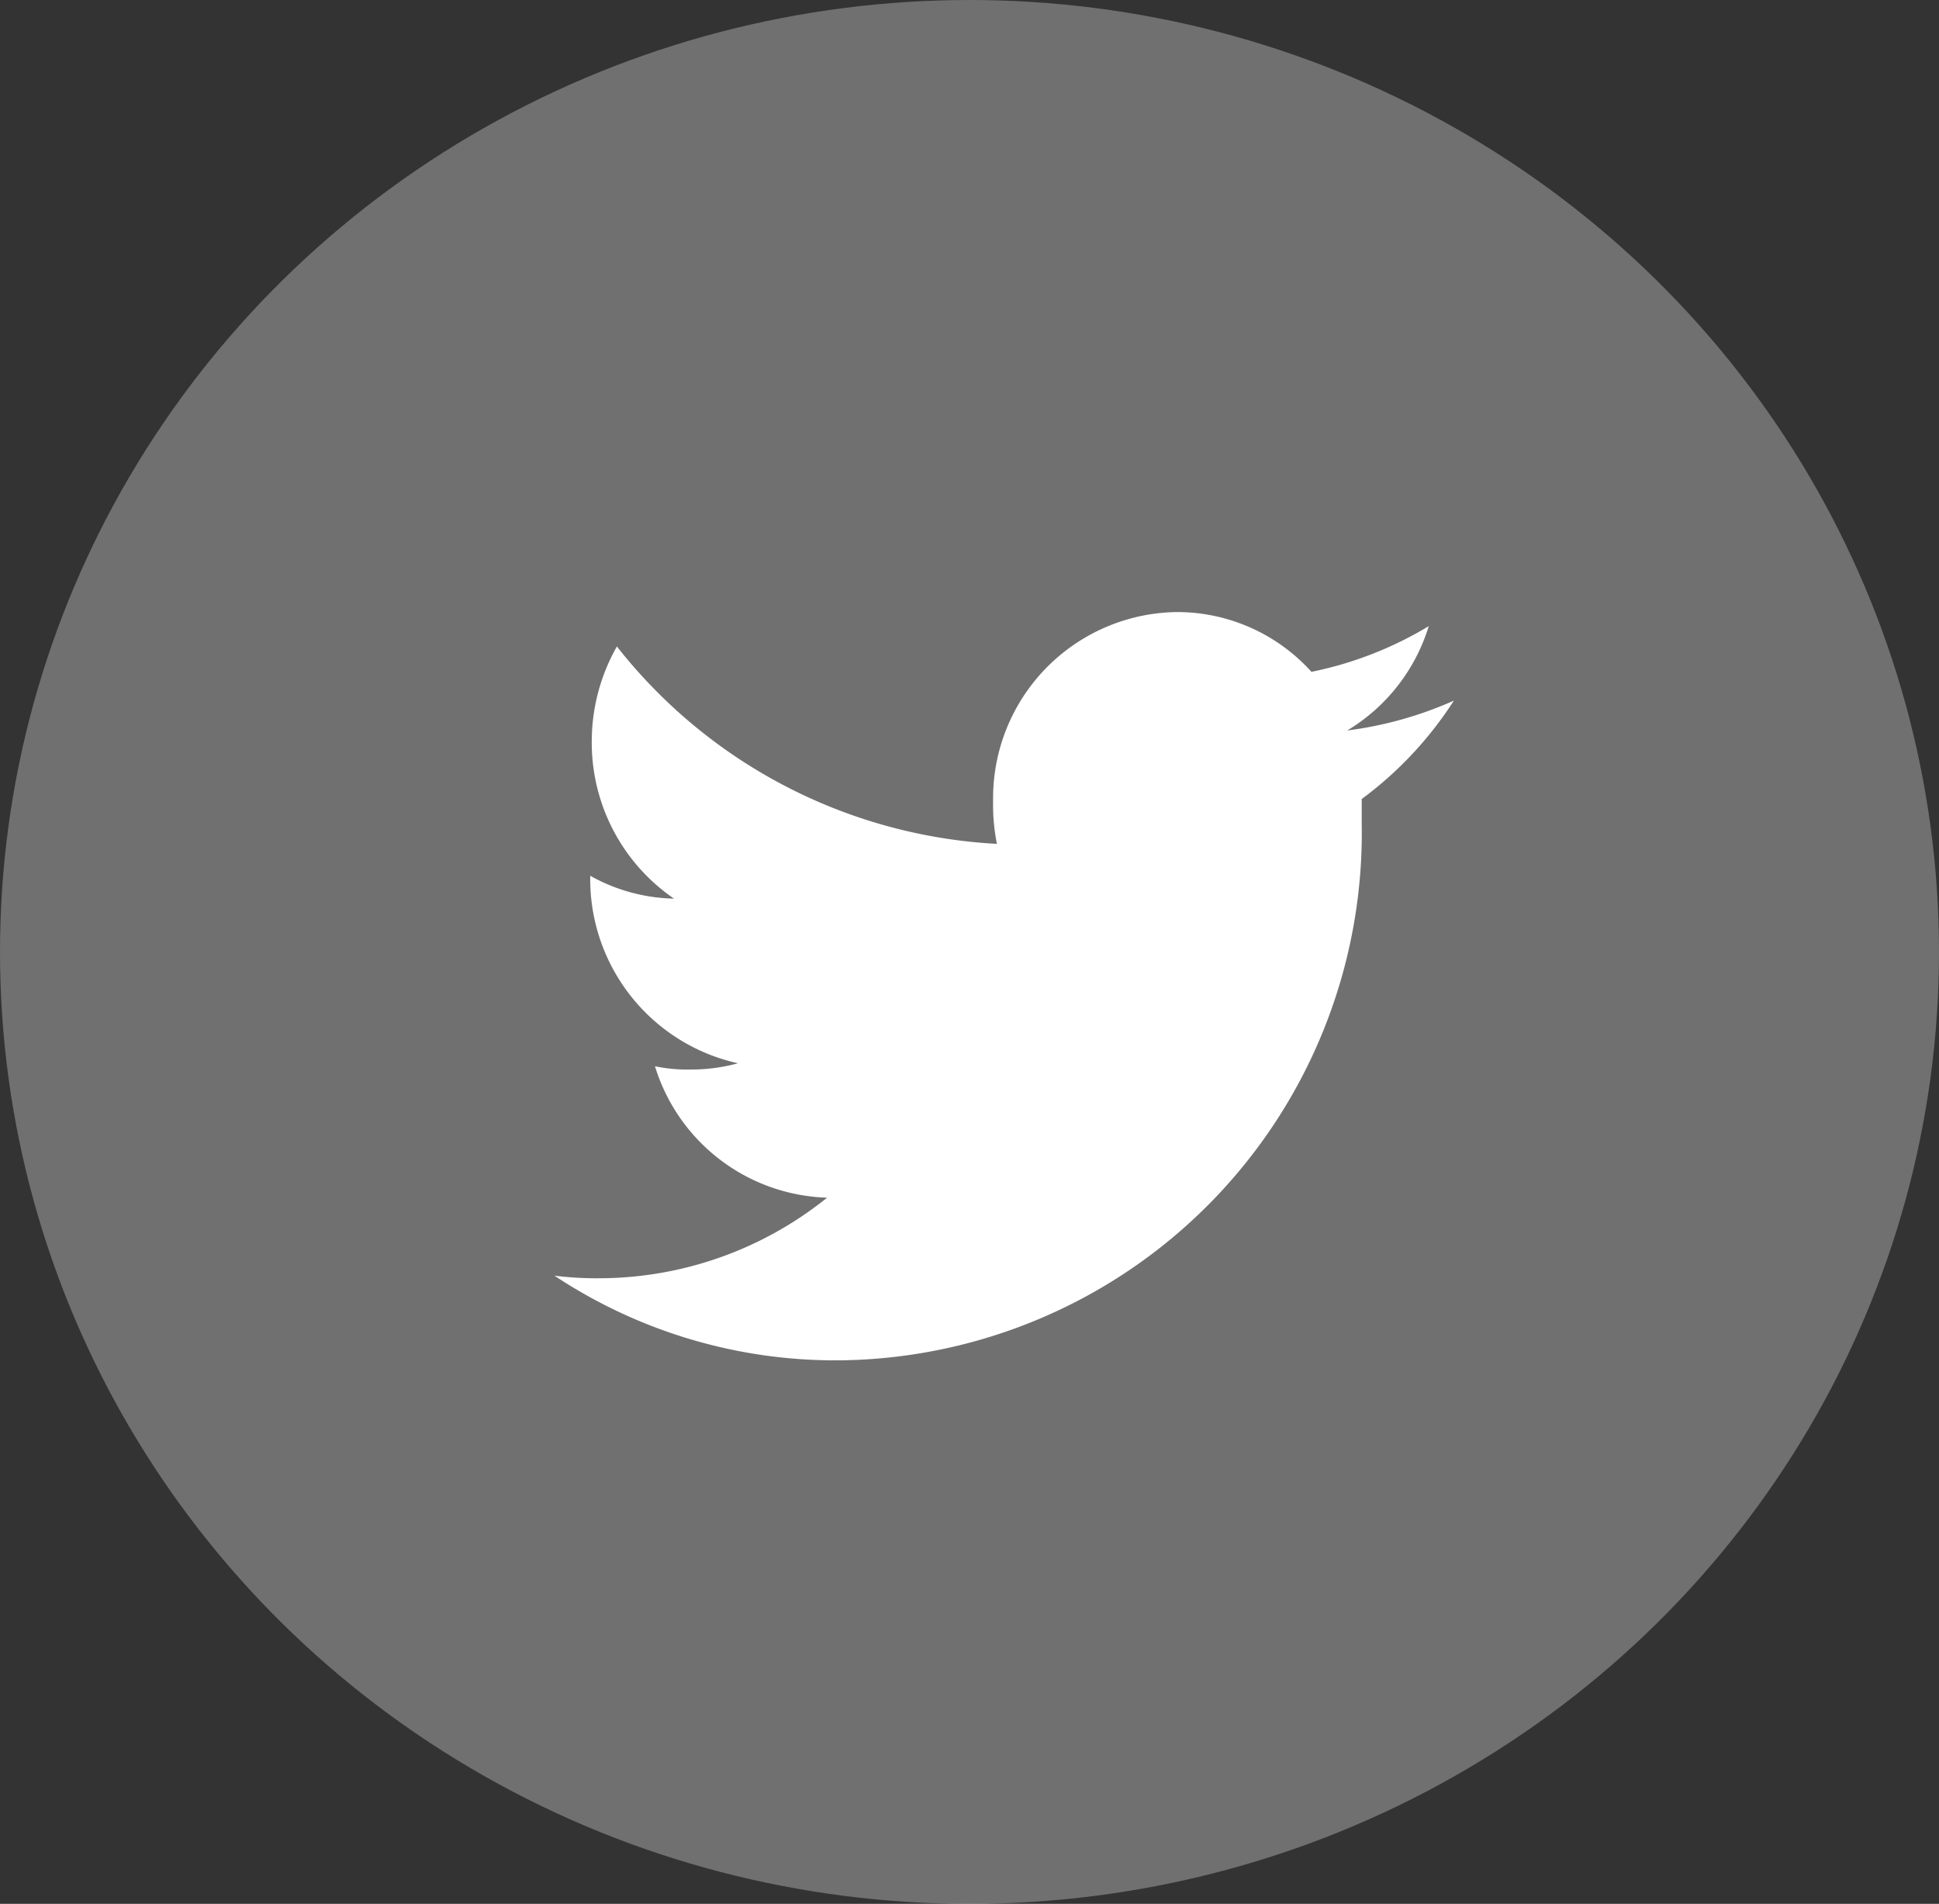
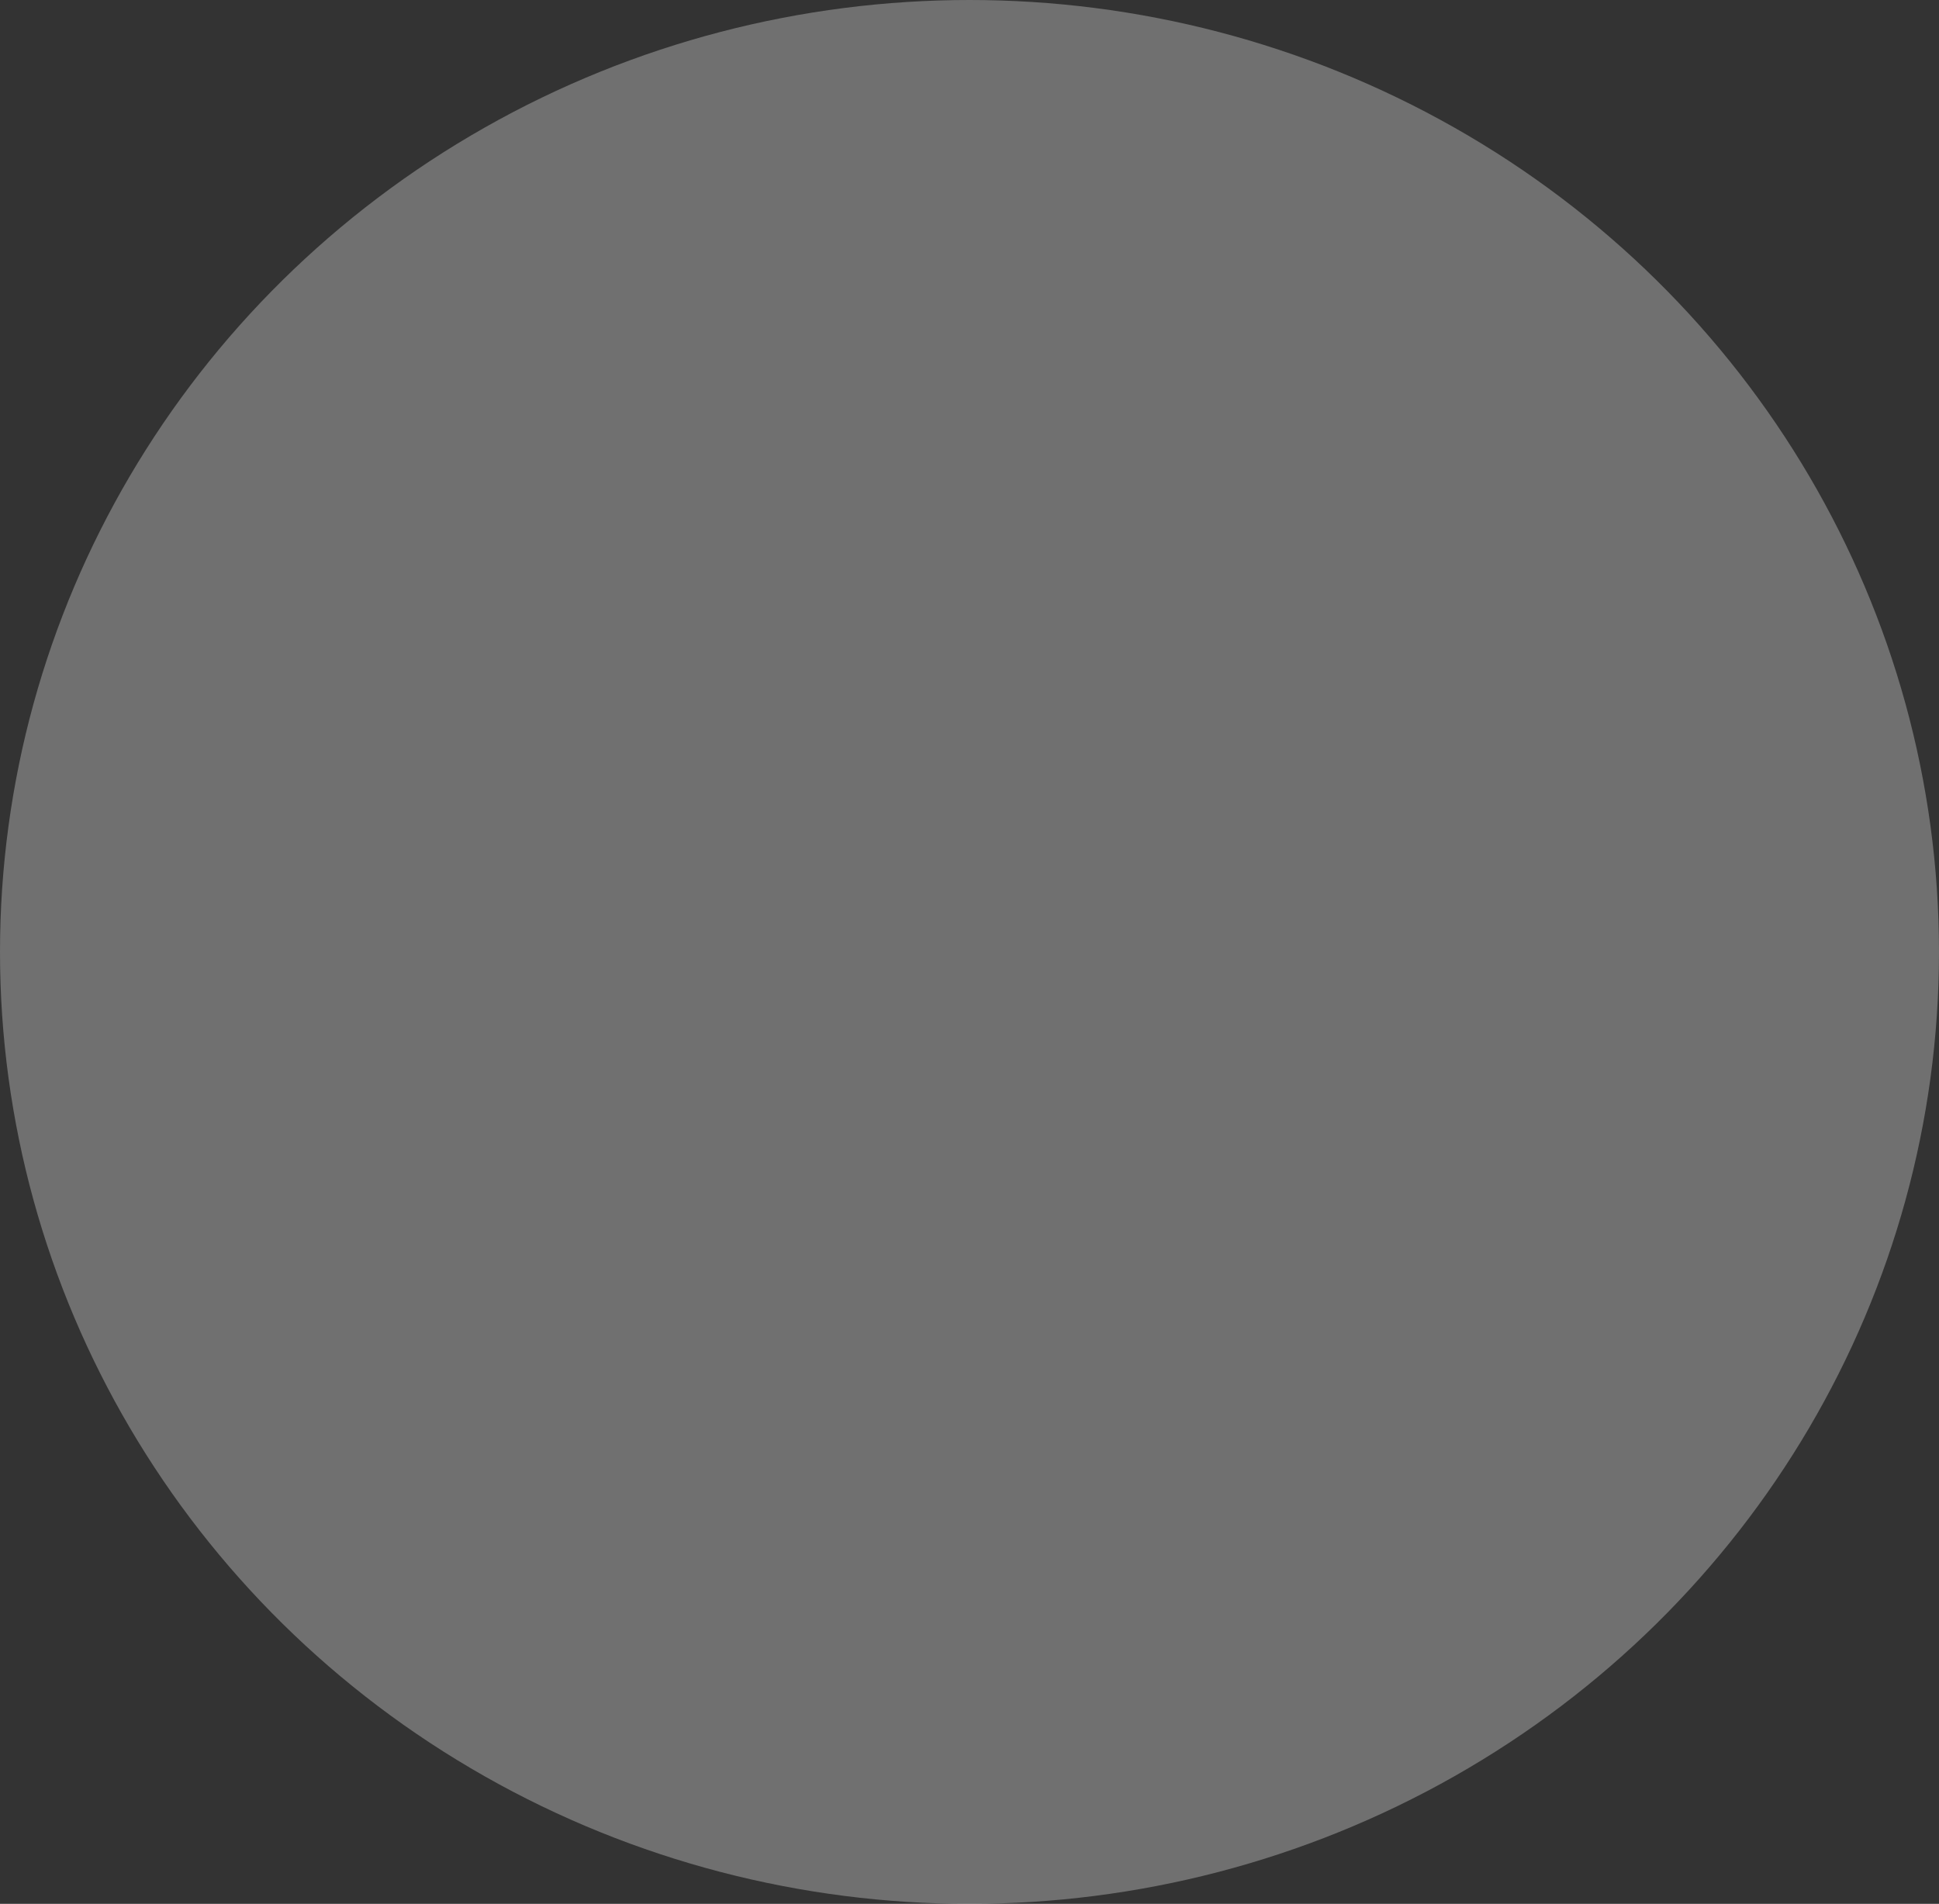
<svg xmlns="http://www.w3.org/2000/svg" id="twitter" width="25.46" height="25" viewBox="0 0 25.46 25">
  <rect x="0" y="0" width="25.46" height="25" fill="#333333" stroke="none" />
  <defs>
    <style>
      .cls-1, .cls-2 {
        fill: #fff;
      }

      .cls-1 {
        opacity: 0.3;
      }

      .cls-2 {
        fill-rule: evenodd;
      }
    </style>
  </defs>
  <ellipse id="Ellipse_1_copy" data-name="Ellipse 1 copy" class="cls-1" cx="12.73" cy="12.5" rx="12.73" ry="12.5" />
-   <path id="Forma_1" data-name="Forma 1" class="cls-2" d="M2802.97,16.2a4.976,4.976,0,0,1-1.4.392,2.425,2.425,0,0,0,1.07-1.37,4.841,4.841,0,0,1-1.54.6,2.375,2.375,0,0,0-1.76-.785,2.444,2.444,0,0,0-2.42,2.48,2.6,2.6,0,0,0,.05.564,6.808,6.808,0,0,1-4.99-2.592,2.531,2.531,0,0,0-.33,1.253,2.483,2.483,0,0,0,1.08,2.058,2.344,2.344,0,0,1-1.1-.3v0.027a2.476,2.476,0,0,0,1.94,2.435,2.322,2.322,0,0,1-.63.082,2.037,2.037,0,0,1-.46-0.043,2.443,2.443,0,0,0,2.26,1.726,4.781,4.781,0,0,1-3,1.058,4.426,4.426,0,0,1-.58-0.034,6.677,6.677,0,0,0,3.71,1.112,6.927,6.927,0,0,0,6.89-7.051v-0.32A4.889,4.889,0,0,0,2802.97,16.2Z" transform="translate(-2783.88 -7)" />
</svg>